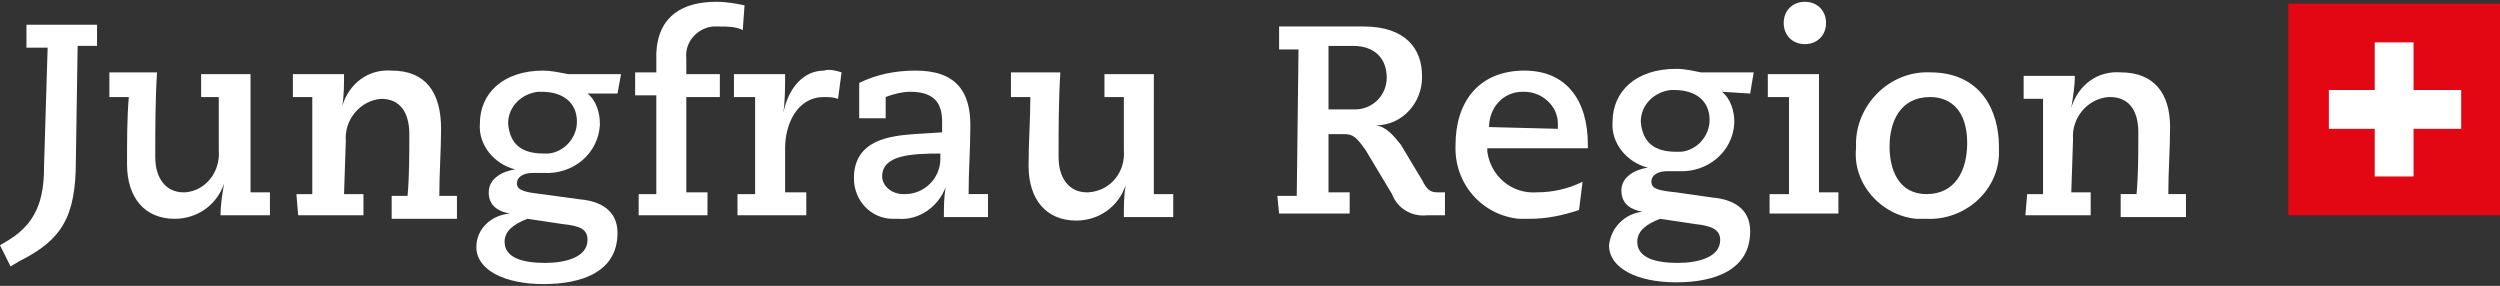
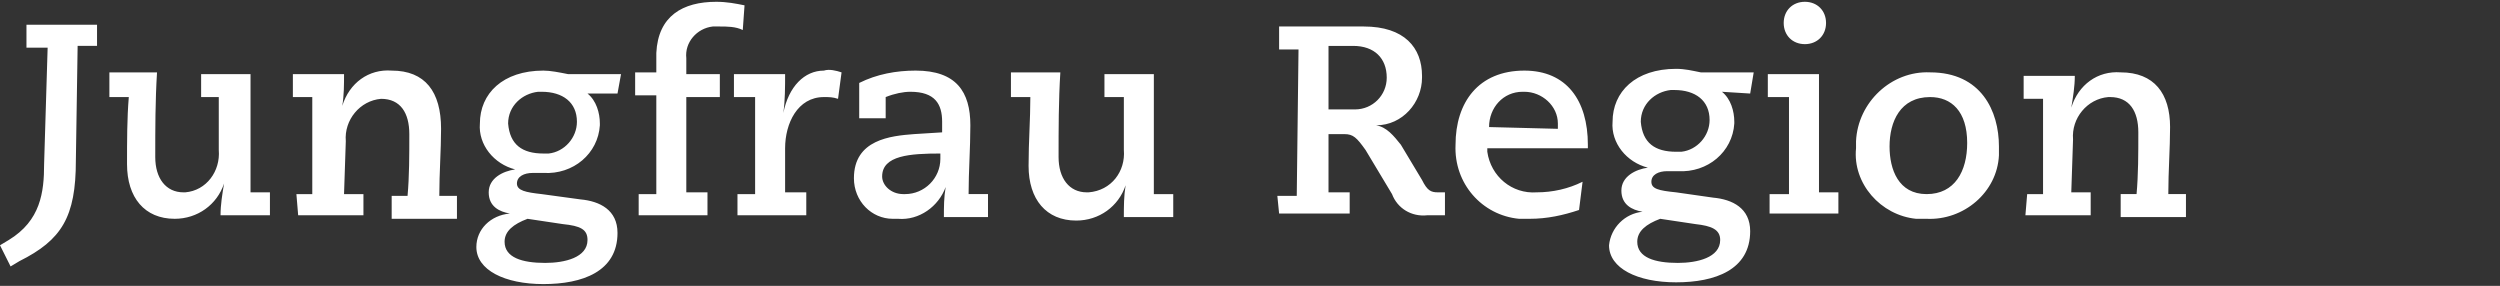
<svg xmlns="http://www.w3.org/2000/svg" version="1.1" id="Ebene_1" x="0px" y="0px" viewBox="0 0 141.7 16.2" style="enable-background:new 0 0 141.7 16.2;" xml:space="preserve" width="1749" height="200">
  <rect x="0" y="0" width="141.7" height="16.2" fill="#333333" stroke="none" />
  <style type="text/css">
	.st0{fill:#E30613;}
	.st1{fill:#FFFFFF;}
</style>
-   <rect x="129.7" y="0.2" class="st0" width="12" height="12" />
-   <polygon class="st1" points="139.5,5.1 139.5,7.3 136.8,7.3 136.8,10 134.6,10 134.6,7.3 132,7.3 132,5.1 134.6,5.1 134.6,2.4   136.8,2.4 136.8,5.1 " />
-   <path class="st1" d="M114.8,12.2h3.7v-1.3h-1.1l0.1-3c-0.1-1.2,0.8-2.3,2-2.4c0,0,0.1,0,0.1,0c1.1,0,1.6,0.8,1.6,2s0,2.4-0.1,3.5  h-0.9v1.3h3.7v-1.3h-1c0-1.3,0.1-2.6,0.1-3.8c0-1.9-0.9-3.1-2.8-3.1c-1.3-0.1-2.4,0.7-2.8,2l0,0c0.1-0.6,0.2-1.2,0.2-1.8h-2.9v1.3  h1.1V11h-0.9L114.8,12.2z M105.2,8.4c-0.2,2,1.4,3.8,3.4,4c0.2,0,0.4,0,0.6,0c2.1,0.1,4-1.5,4.1-3.6c0-0.2,0-0.4,0-0.5  c0-2-1-4.2-3.9-4.2c-2.2-0.1-4.1,1.7-4.2,3.9C105.2,8.1,105.2,8.2,105.2,8.4 M107.1,8.3c0-1.4,0.6-2.8,2.3-2.8  c1.2,0,2.1,0.8,2.1,2.6c0,1.6-0.7,2.9-2.3,2.9S107.1,9.6,107.1,8.3 M101.1,1.3c0,0.7,0.5,1.2,1.2,1.2c0.7,0,1.2-0.5,1.2-1.2  s-0.5-1.2-1.2-1.2c0,0,0,0,0,0C101.6,0.1,101.1,0.6,101.1,1.3C101.1,1.3,101.1,1.3,101.1,1.3 M100.3,12.1h3.9v-1.2h-1.1V4.2h-2.9  v1.3h1.2V11h-1.1L100.3,12.1z M96.1,12.7c0.9,0.1,1.4,0.3,1.4,0.9c0,1-1.3,1.3-2.4,1.3c-1.3,0-2.3-0.3-2.3-1.2c0-0.6,0.5-1,1.3-1.3  L96.1,12.7z M93,6.9c0-1,0.8-1.7,1.7-1.8c0.1,0,0.2,0,0.2,0c1.2,0,2,0.6,2,1.7c0,0.9-0.7,1.7-1.6,1.8c-0.1,0-0.2,0-0.3,0  C93.8,8.6,93.1,8.1,93,6.9 M99.4,4.1h-3C95.9,4,95.5,3.9,95,3.9c-2.3,0-3.6,1.3-3.6,3c-0.1,1.2,0.8,2.3,2,2.6l0,0  c-0.7,0.1-1.5,0.5-1.5,1.3s0.6,1.1,1.2,1.2l0,0c-1,0.1-1.8,0.9-1.9,1.9c0,1.3,1.6,2.1,3.8,2.1s4.2-0.7,4.2-2.9c0-1.3-1-1.8-2.1-1.9  L95,10.9c-1-0.1-1.4-0.2-1.4-0.6s0.4-0.6,0.9-0.6h0.6c1.7,0.1,3.1-1.1,3.2-2.7c0,0,0-0.1,0-0.1c0-0.6-0.2-1.3-0.7-1.7l1.6,0.1  L99.4,4.1z M84.4,7.2c0-1.1,0.8-2,1.9-2c0,0,0.1,0,0.1,0c1,0,1.9,0.8,1.9,1.8c0,0,0,0.1,0,0.1v0.2L84.4,7.2z M89.7,10.3  c-0.8,0.4-1.7,0.6-2.6,0.6c-1.4,0.1-2.6-0.9-2.8-2.3c0-0.1,0-0.1,0-0.2h5.7V8.2c0-2.5-1.2-4.2-3.6-4.2c-2.6,0-3.9,1.8-3.9,4.2  c-0.1,2.2,1.5,4,3.6,4.2c0.2,0,0.4,0,0.6,0c1,0,1.9-0.2,2.8-0.5L89.7,10.3z M75.3,6.2V2.6h1.4c1.2,0,1.9,0.7,1.9,1.8  c0,1-0.8,1.8-1.8,1.8c-0.1,0-0.2,0-0.3,0L75.3,6.2z M72.5,12.1h4v-1.2h-1.2V7.6h0.9c0.5,0,0.7,0.2,1.2,0.9l1.5,2.5  c0.3,0.8,1.1,1.3,2,1.2h1v-1.3h-0.4c-0.4,0-0.6-0.1-0.9-0.7l-1.2-2C79,7.7,78.6,7.2,78,7.1l0,0c1.5,0,2.6-1.3,2.6-2.7  c0,0,0-0.1,0-0.1c0-1.6-1-2.8-3.3-2.8h-4.8v1.3h1.1l-0.1,8.3h-1.1L72.5,12.1z M57.3,5.5h1.1c0,1.3-0.1,2.5-0.1,3.9  c0,1.9,1,3.1,2.7,3.1c1.3,0,2.4-0.8,2.8-2l0,0c-0.1,0.6-0.1,1.2-0.1,1.8h2.8v-1.3h-1.1V4.2h-2.8v1.3h1.1v3c0.1,1.2-0.7,2.3-2,2.4  c0,0-0.1,0-0.1,0c-1,0-1.6-0.8-1.6-2c0-1.6,0-3.2,0.1-4.8h-2.8L57.3,5.5z M50,10c0-1.2,1.6-1.3,3.3-1.3V9c0,1.1-0.9,2-2,2  c0,0,0,0-0.1,0C50.5,11,50,10.5,50,10 M48.7,6.7h1.5V5.5c0.5-0.2,1-0.3,1.4-0.3c1.4,0,1.8,0.7,1.8,1.7v0.6l-1.6,0.1  c-1.3,0.1-3.4,0.3-3.4,2.5c0,1.3,1,2.3,2.2,2.3c0.1,0,0.2,0,0.3,0c1.2,0.1,2.3-0.7,2.7-1.8l0,0c-0.1,0.6-0.1,1.1-0.1,1.7h2.5v-1.3  h-1.1c0-1.3,0.1-2.6,0.1-3.9c0-1.9-0.8-3.1-3.1-3.1c-1.1,0-2.2,0.2-3.2,0.7L48.7,6.7z M41.8,12.2h3.9v-1.3h-1.2V8.4  c0-1.4,0.7-2.9,2.2-2.9c0.3,0,0.5,0,0.8,0.1l0.2-1.5c-0.3-0.1-0.7-0.2-1-0.1c-1.1,0-2,0.9-2.3,2.4l0,0c0.1-0.7,0.1-1.5,0.1-2.2h-2.9  v1.3h1.2V11h-1L41.8,12.2z M36.2,12.2h3.9v-1.3h-1.2V5.5h1.9V4.2h-1.9V3.3c-0.1-0.9,0.6-1.7,1.5-1.8c0.1,0,0.3,0,0.4,0  c0.4,0,0.9,0,1.3,0.2l0.1-1.4c-0.5-0.1-1-0.2-1.6-0.2c-1.9,0-3.3,0.8-3.4,2.9v1.1H36v1.3h1.2V11h-1L36.2,12.2z M31.9,12.7  c1,0.1,1.4,0.3,1.4,0.9c0,1-1.3,1.3-2.4,1.3c-1.3,0-2.3-0.3-2.3-1.2c0-0.6,0.5-1,1.3-1.3L31.9,12.7z M28.8,7c0-1,0.8-1.7,1.7-1.8  c0.1,0,0.2,0,0.2,0c1.2,0,2,0.6,2,1.7c0,0.9-0.7,1.7-1.6,1.8c-0.1,0-0.2,0-0.3,0C29.6,8.7,28.9,8.2,28.8,7 M35.2,4.2h-3  C31.7,4.1,31.2,4,30.8,4c-2.3,0-3.6,1.3-3.6,3c-0.1,1.2,0.8,2.3,2,2.6l0,0c-0.7,0.1-1.5,0.5-1.5,1.3s0.6,1.1,1.2,1.2l0,0  C27.8,12.2,27,13,27,14c0,1.3,1.6,2.1,3.8,2.1s4.2-0.7,4.2-2.9c0-1.3-1-1.8-2.1-1.9L30.7,11c-0.9-0.1-1.4-0.2-1.4-0.6  s0.4-0.6,0.9-0.6h0.6c1.7,0.1,3.1-1.1,3.2-2.7c0,0,0-0.1,0-0.1c0-0.6-0.2-1.3-0.7-1.7L35,5.3L35.2,4.2z M16.9,12.2h3.7v-1.2h-1.1  l0.1-3c-0.1-1.2,0.8-2.3,2-2.4c0,0,0,0,0,0c1.1,0,1.6,0.8,1.6,2s0,2.4-0.1,3.5h-0.9v1.3h3.7v-1.3h-1c0-1.3,0.1-2.6,0.1-3.8  C25,5.2,24.1,4,22.2,4c-1.3-0.1-2.4,0.7-2.8,2l0,0c0.1-0.6,0.1-1.2,0.1-1.8h-2.9v1.3h1.1V11h-0.9L16.9,12.2z M6.2,5.5h1.1  C7.2,6.7,7.2,8,7.2,9.3c0,1.9,1,3.1,2.7,3.1c1.3,0,2.4-0.8,2.8-2l0,0c-0.1,0.6-0.2,1.2-0.2,1.8h2.8v-1.3h-1.1V4.2h-2.8v1.3h1v3  c0.1,1.2-0.7,2.3-1.9,2.4c0,0-0.1,0-0.1,0c-1,0-1.6-0.8-1.6-2c0-1.6,0-3.2,0.1-4.8H6.2V5.5z M0.6,15.1l0.5-0.3  c2.4-1.2,3.2-2.5,3.2-5.7l0.1-6.5h1.1V1.4h-4v1.3h1.2L2.5,9.3c0,1.6-0.2,3.2-2,4.3L0,13.9L0.6,15.1z" />
+   <path class="st1" d="M114.8,12.2h3.7v-1.3h-1.1l0.1-3c-0.1-1.2,0.8-2.3,2-2.4c0,0,0.1,0,0.1,0c1.1,0,1.6,0.8,1.6,2s0,2.4-0.1,3.5  h-0.9v1.3h3.7v-1.3h-1c0-1.3,0.1-2.6,0.1-3.8c0-1.9-0.9-3.1-2.8-3.1c-1.3-0.1-2.4,0.7-2.8,2l0,0c0.1-0.6,0.2-1.2,0.2-1.8h-2.9v1.3  h1.1V11h-0.9L114.8,12.2z M105.2,8.4c-0.2,2,1.4,3.8,3.4,4c0.2,0,0.4,0,0.6,0c2.1,0.1,4-1.5,4.1-3.6c0-0.2,0-0.4,0-0.5  c0-2-1-4.2-3.9-4.2c-2.2-0.1-4.1,1.7-4.2,3.9C105.2,8.1,105.2,8.2,105.2,8.4 M107.1,8.3c0-1.4,0.6-2.8,2.3-2.8  c1.2,0,2.1,0.8,2.1,2.6c0,1.6-0.7,2.9-2.3,2.9S107.1,9.6,107.1,8.3 M101.1,1.3c0,0.7,0.5,1.2,1.2,1.2c0.7,0,1.2-0.5,1.2-1.2  s-0.5-1.2-1.2-1.2c0,0,0,0,0,0C101.6,0.1,101.1,0.6,101.1,1.3C101.1,1.3,101.1,1.3,101.1,1.3 M100.3,12.1h3.9v-1.2h-1.1V4.2h-2.9  v1.3h1.2V11h-1.1L100.3,12.1z M96.1,12.7c0.9,0.1,1.4,0.3,1.4,0.9c0,1-1.3,1.3-2.4,1.3c-1.3,0-2.3-0.3-2.3-1.2c0-0.6,0.5-1,1.3-1.3  L96.1,12.7z M93,6.9c0-1,0.8-1.7,1.7-1.8c0.1,0,0.2,0,0.2,0c1.2,0,2,0.6,2,1.7c0,0.9-0.7,1.7-1.6,1.8c-0.1,0-0.2,0-0.3,0  C93.8,8.6,93.1,8.1,93,6.9 M99.4,4.1h-3C95.9,4,95.5,3.9,95,3.9c-2.3,0-3.6,1.3-3.6,3c-0.1,1.2,0.8,2.3,2,2.6l0,0  c-0.7,0.1-1.5,0.5-1.5,1.3s0.6,1.1,1.2,1.2l0,0c-1,0.1-1.8,0.9-1.9,1.9c0,1.3,1.6,2.1,3.8,2.1s4.2-0.7,4.2-2.9c0-1.3-1-1.8-2.1-1.9  L95,10.9c-1-0.1-1.4-0.2-1.4-0.6s0.4-0.6,0.9-0.6h0.6c1.7,0.1,3.1-1.1,3.2-2.7c0,0,0-0.1,0-0.1c0-0.6-0.2-1.3-0.7-1.7l1.6,0.1  L99.4,4.1z M84.4,7.2c0-1.1,0.8-2,1.9-2c0,0,0.1,0,0.1,0c1,0,1.9,0.8,1.9,1.8c0,0,0,0.1,0,0.1v0.2L84.4,7.2z M89.7,10.3  c-0.8,0.4-1.7,0.6-2.6,0.6c-1.4,0.1-2.6-0.9-2.8-2.3c0-0.1,0-0.1,0-0.2h5.7V8.2c0-2.5-1.2-4.2-3.6-4.2c-2.6,0-3.9,1.8-3.9,4.2  c-0.1,2.2,1.5,4,3.6,4.2c0.2,0,0.4,0,0.6,0c1,0,1.9-0.2,2.8-0.5L89.7,10.3z M75.3,6.2V2.6h1.4c1.2,0,1.9,0.7,1.9,1.8  c0,1-0.8,1.8-1.8,1.8L75.3,6.2z M72.5,12.1h4v-1.2h-1.2V7.6h0.9c0.5,0,0.7,0.2,1.2,0.9l1.5,2.5  c0.3,0.8,1.1,1.3,2,1.2h1v-1.3h-0.4c-0.4,0-0.6-0.1-0.9-0.7l-1.2-2C79,7.7,78.6,7.2,78,7.1l0,0c1.5,0,2.6-1.3,2.6-2.7  c0,0,0-0.1,0-0.1c0-1.6-1-2.8-3.3-2.8h-4.8v1.3h1.1l-0.1,8.3h-1.1L72.5,12.1z M57.3,5.5h1.1c0,1.3-0.1,2.5-0.1,3.9  c0,1.9,1,3.1,2.7,3.1c1.3,0,2.4-0.8,2.8-2l0,0c-0.1,0.6-0.1,1.2-0.1,1.8h2.8v-1.3h-1.1V4.2h-2.8v1.3h1.1v3c0.1,1.2-0.7,2.3-2,2.4  c0,0-0.1,0-0.1,0c-1,0-1.6-0.8-1.6-2c0-1.6,0-3.2,0.1-4.8h-2.8L57.3,5.5z M50,10c0-1.2,1.6-1.3,3.3-1.3V9c0,1.1-0.9,2-2,2  c0,0,0,0-0.1,0C50.5,11,50,10.5,50,10 M48.7,6.7h1.5V5.5c0.5-0.2,1-0.3,1.4-0.3c1.4,0,1.8,0.7,1.8,1.7v0.6l-1.6,0.1  c-1.3,0.1-3.4,0.3-3.4,2.5c0,1.3,1,2.3,2.2,2.3c0.1,0,0.2,0,0.3,0c1.2,0.1,2.3-0.7,2.7-1.8l0,0c-0.1,0.6-0.1,1.1-0.1,1.7h2.5v-1.3  h-1.1c0-1.3,0.1-2.6,0.1-3.9c0-1.9-0.8-3.1-3.1-3.1c-1.1,0-2.2,0.2-3.2,0.7L48.7,6.7z M41.8,12.2h3.9v-1.3h-1.2V8.4  c0-1.4,0.7-2.9,2.2-2.9c0.3,0,0.5,0,0.8,0.1l0.2-1.5c-0.3-0.1-0.7-0.2-1-0.1c-1.1,0-2,0.9-2.3,2.4l0,0c0.1-0.7,0.1-1.5,0.1-2.2h-2.9  v1.3h1.2V11h-1L41.8,12.2z M36.2,12.2h3.9v-1.3h-1.2V5.5h1.9V4.2h-1.9V3.3c-0.1-0.9,0.6-1.7,1.5-1.8c0.1,0,0.3,0,0.4,0  c0.4,0,0.9,0,1.3,0.2l0.1-1.4c-0.5-0.1-1-0.2-1.6-0.2c-1.9,0-3.3,0.8-3.4,2.9v1.1H36v1.3h1.2V11h-1L36.2,12.2z M31.9,12.7  c1,0.1,1.4,0.3,1.4,0.9c0,1-1.3,1.3-2.4,1.3c-1.3,0-2.3-0.3-2.3-1.2c0-0.6,0.5-1,1.3-1.3L31.9,12.7z M28.8,7c0-1,0.8-1.7,1.7-1.8  c0.1,0,0.2,0,0.2,0c1.2,0,2,0.6,2,1.7c0,0.9-0.7,1.7-1.6,1.8c-0.1,0-0.2,0-0.3,0C29.6,8.7,28.9,8.2,28.8,7 M35.2,4.2h-3  C31.7,4.1,31.2,4,30.8,4c-2.3,0-3.6,1.3-3.6,3c-0.1,1.2,0.8,2.3,2,2.6l0,0c-0.7,0.1-1.5,0.5-1.5,1.3s0.6,1.1,1.2,1.2l0,0  C27.8,12.2,27,13,27,14c0,1.3,1.6,2.1,3.8,2.1s4.2-0.7,4.2-2.9c0-1.3-1-1.8-2.1-1.9L30.7,11c-0.9-0.1-1.4-0.2-1.4-0.6  s0.4-0.6,0.9-0.6h0.6c1.7,0.1,3.1-1.1,3.2-2.7c0,0,0-0.1,0-0.1c0-0.6-0.2-1.3-0.7-1.7L35,5.3L35.2,4.2z M16.9,12.2h3.7v-1.2h-1.1  l0.1-3c-0.1-1.2,0.8-2.3,2-2.4c0,0,0,0,0,0c1.1,0,1.6,0.8,1.6,2s0,2.4-0.1,3.5h-0.9v1.3h3.7v-1.3h-1c0-1.3,0.1-2.6,0.1-3.8  C25,5.2,24.1,4,22.2,4c-1.3-0.1-2.4,0.7-2.8,2l0,0c0.1-0.6,0.1-1.2,0.1-1.8h-2.9v1.3h1.1V11h-0.9L16.9,12.2z M6.2,5.5h1.1  C7.2,6.7,7.2,8,7.2,9.3c0,1.9,1,3.1,2.7,3.1c1.3,0,2.4-0.8,2.8-2l0,0c-0.1,0.6-0.2,1.2-0.2,1.8h2.8v-1.3h-1.1V4.2h-2.8v1.3h1v3  c0.1,1.2-0.7,2.3-1.9,2.4c0,0-0.1,0-0.1,0c-1,0-1.6-0.8-1.6-2c0-1.6,0-3.2,0.1-4.8H6.2V5.5z M0.6,15.1l0.5-0.3  c2.4-1.2,3.2-2.5,3.2-5.7l0.1-6.5h1.1V1.4h-4v1.3h1.2L2.5,9.3c0,1.6-0.2,3.2-2,4.3L0,13.9L0.6,15.1z" />
</svg>